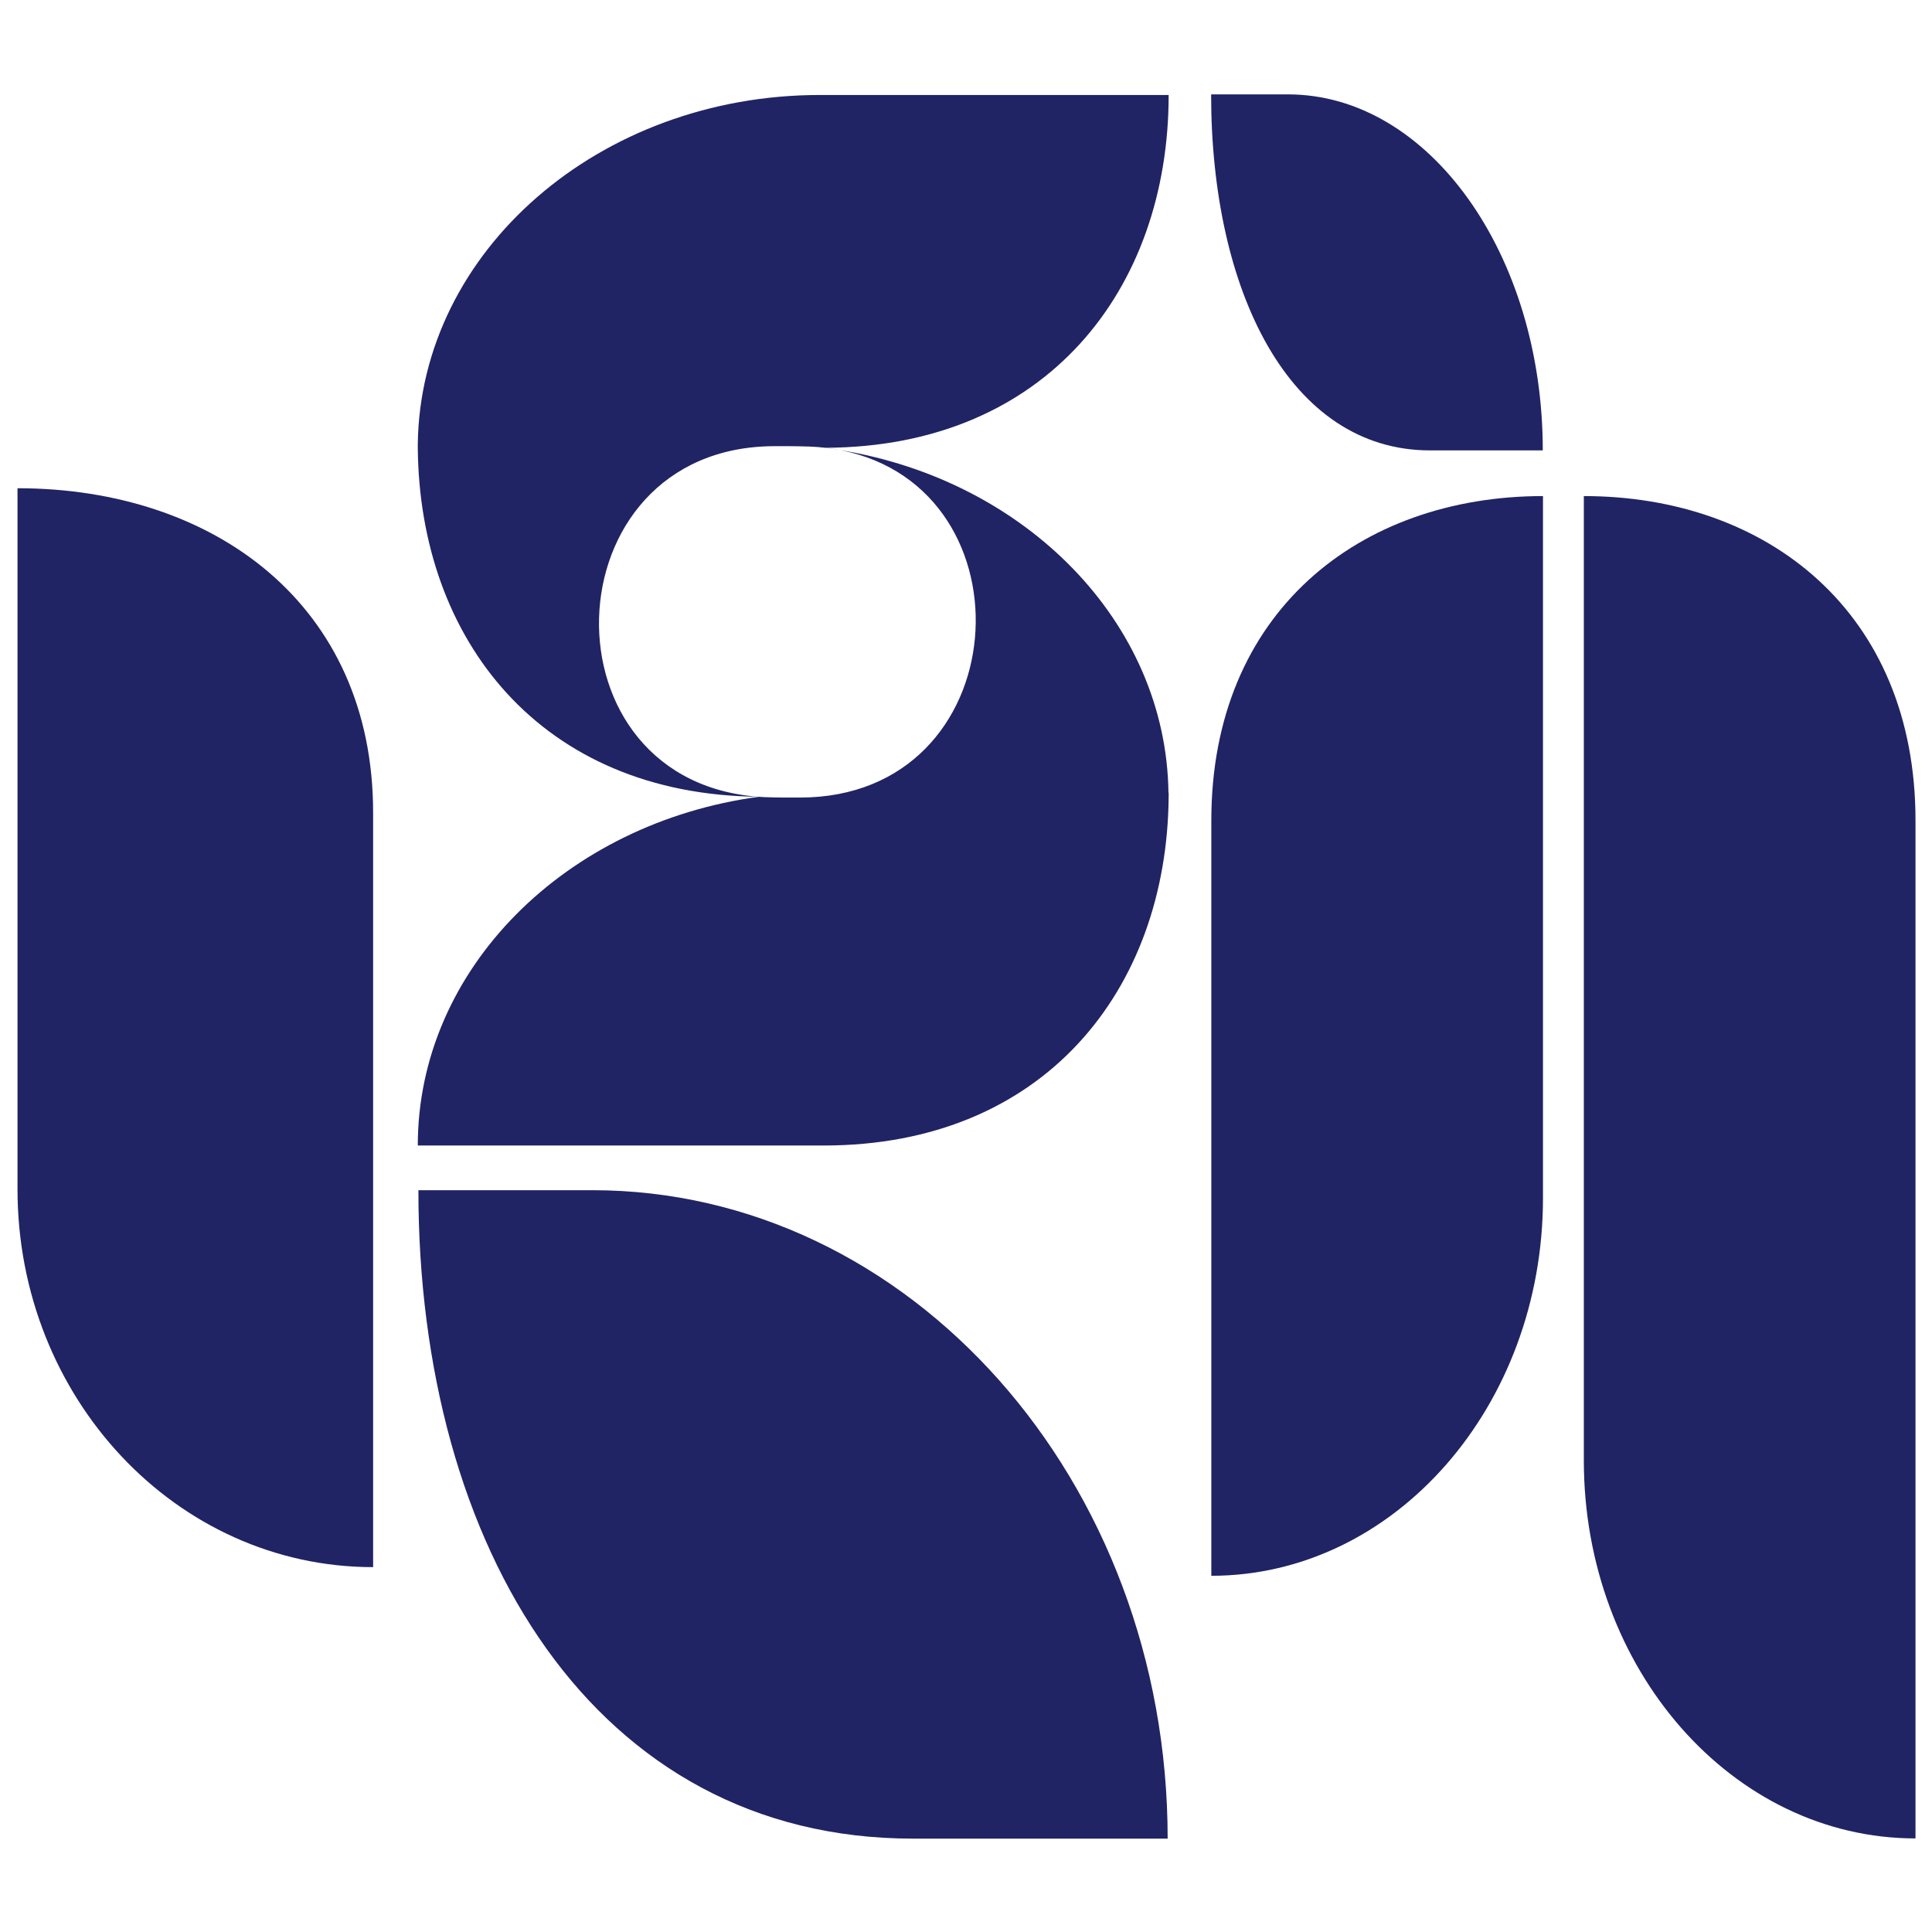
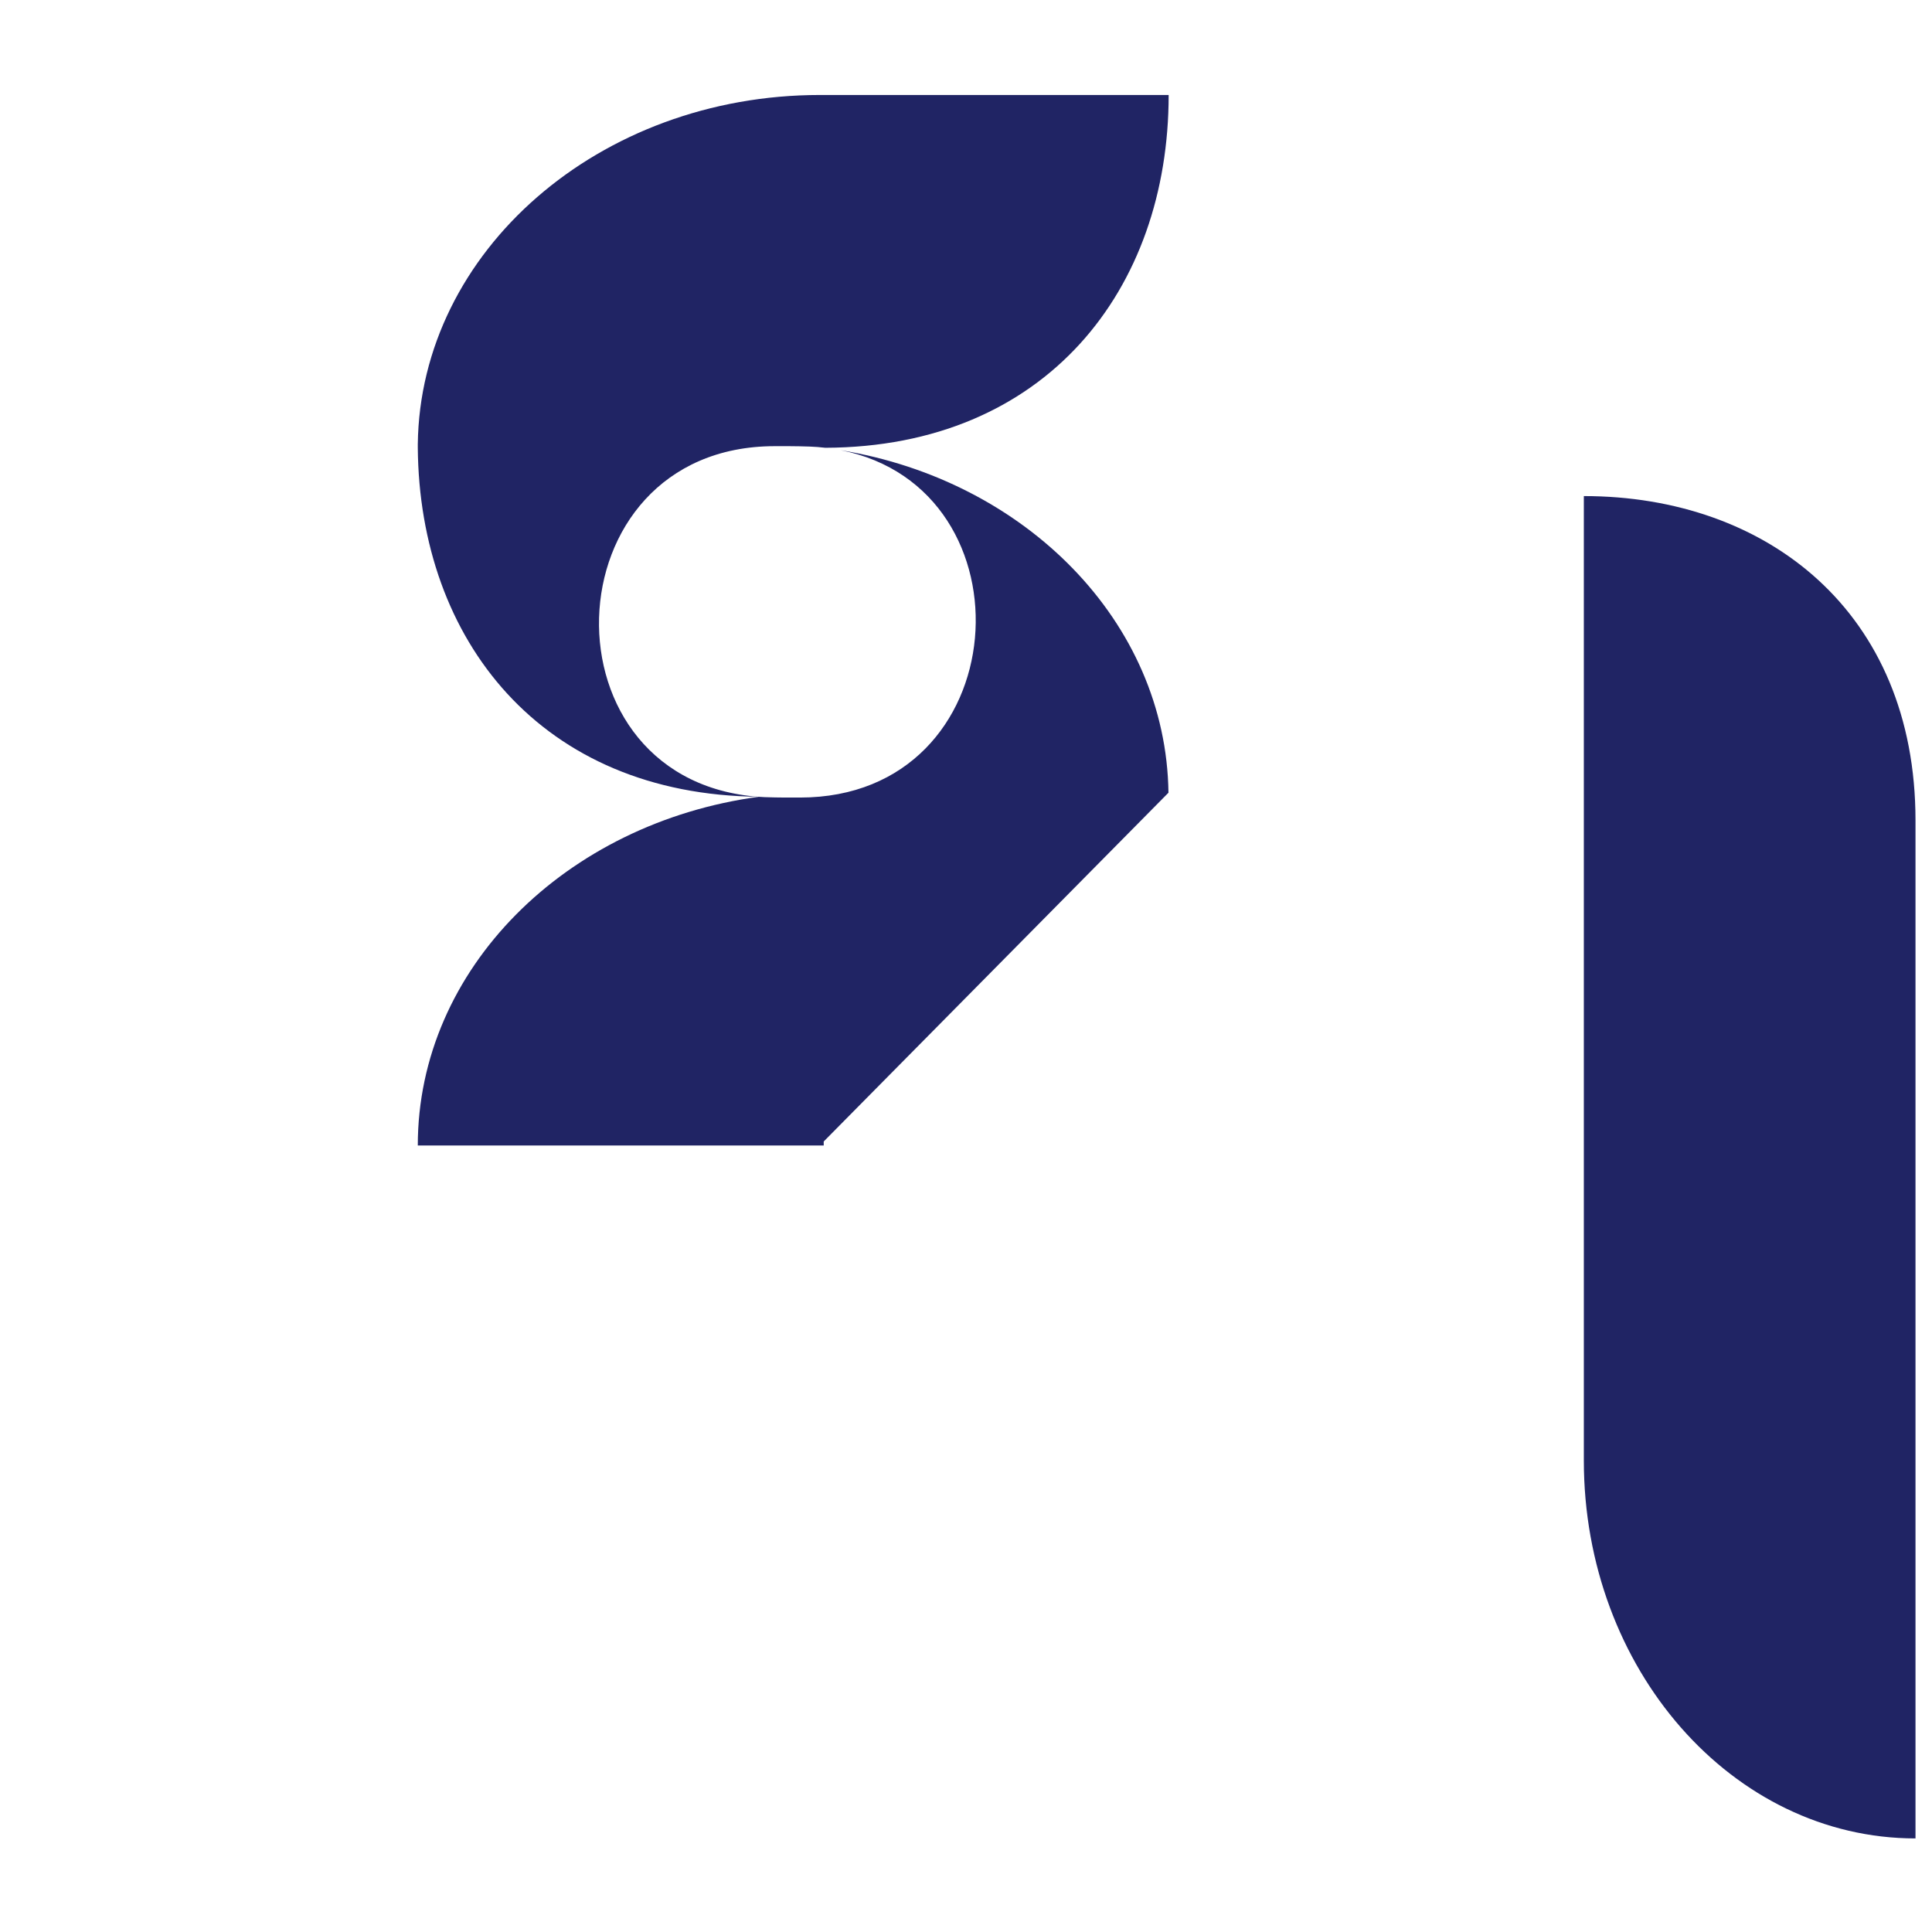
<svg xmlns="http://www.w3.org/2000/svg" id="Calque_1" data-name="Calque 1" viewBox="0 0 96 96">
  <defs>
    <style>
      .cls-1 {
        fill: #202464;
      }
    </style>
  </defs>
-   <path class="cls-1" d="M60.19,78.3c9.09,0,16.48-8.41,16.48-18.78V24.65c-9.09,0-16.48,5.75-16.48,16.12v37.53h0Z" />
  <path class="cls-1" d="M95.18,91.35c-9.09,0-16.48-8.41-16.48-18.78V24.65c9.09,0,16.48,5.75,16.48,16.12v50.58h0Z" />
-   <path class="cls-1" d="M76.66,22.38c0-9.76-5.67-17.69-12.66-17.69h-3.82c0,9.76,3.89,17.69,10.88,17.69h5.61Z" />
-   <path class="cls-1" d="M18.54,77.87c-9.79,0-17.67-8.43-17.67-18.78V24.26c9.74,0,17.67,5.77,17.67,16.12v37.49Z" />
-   <path class="cls-1" d="M58.02,91.36c0-17.79-12.81-32.22-28.59-32.22h-8.64c0,17.79,8.78,32.22,24.57,32.22h12.66Z" />
  <g>
-     <path class="cls-1" d="M58.06,39.39c-.11-8.48-7.1-15.52-16.29-17.02,9.71,1.9,8.76,17.26-2.02,17.26h-.72c-.35,0-.69-.01-1.03-.02-11.3-.52-10.82-17.44.5-17.44h.71c.35,0,.68.01,1.03.02.26.01.52.03.77.06,10.97-.04,17.06-7.87,17.06-17.53h-17.33c-10.96,0-19.86,7.76-19.98,17.35h0v.18h0c.08,9.54,6.11,17.25,16.96,17.34-9.6,1.29-16.96,8.55-16.96,17.33h20.17c10.95,0,17.06-7.74,17.14-17.33h0v-.09s0-.08,0-.11h0Z" />
-     <path class="cls-1" d="M41.76,22.36c-.25-.04-.5-.09-.76-.12h-.01c.26.04.51.08.77.12Z" />
+     <path class="cls-1" d="M58.06,39.39c-.11-8.48-7.1-15.52-16.29-17.02,9.71,1.9,8.76,17.26-2.02,17.26h-.72c-.35,0-.69-.01-1.03-.02-11.3-.52-10.82-17.44.5-17.44h.71c.35,0,.68.01,1.03.02.26.01.52.03.77.06,10.97-.04,17.06-7.87,17.06-17.53h-17.33c-10.96,0-19.86,7.76-19.98,17.35h0v.18h0c.08,9.54,6.11,17.25,16.96,17.34-9.6,1.29-16.96,8.55-16.96,17.33h20.17h0v-.09s0-.08,0-.11h0Z" />
  </g>
</svg>